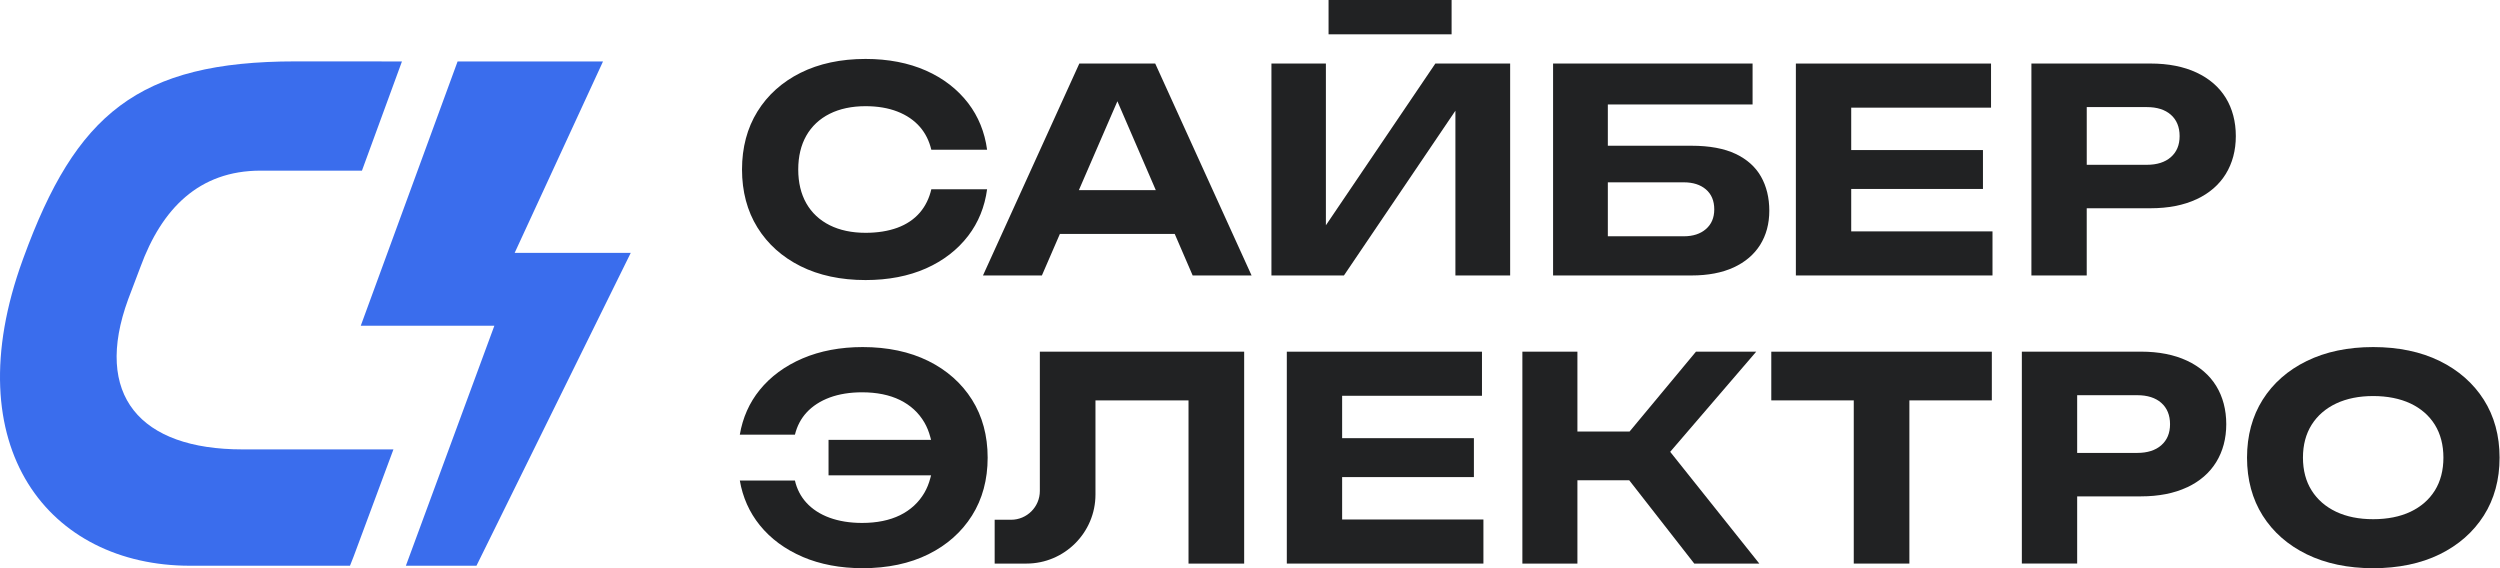
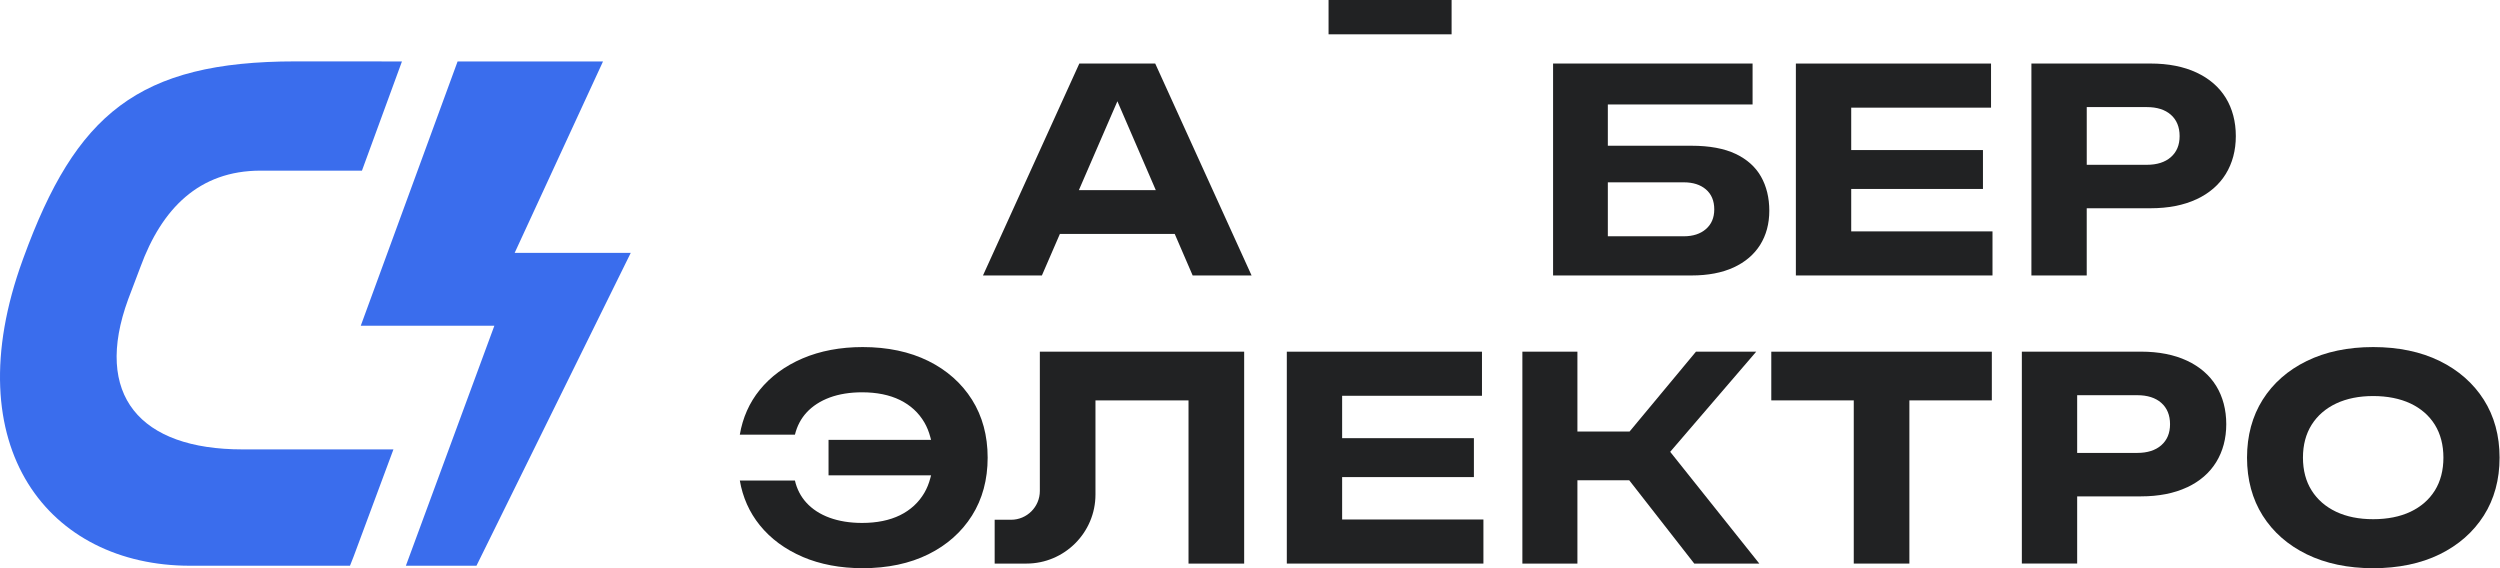
<svg xmlns="http://www.w3.org/2000/svg" width="1245" height="283" viewBox="0 0 1245 283" fill="none">
  <path d="M256.303 125.93L300.303 30.6H227.883L179.663 162.21H246.193L202.123 281.75H237.273C262.883 229.81 288.503 177.87 314.113 125.93H256.313H256.303Z" fill="#3A6DED" />
  <path d="M195.943 223.799H120.683C69.743 223.799 46.313 196.849 63.843 149.019L69.953 132.899C80.533 104.019 99.023 84.979 129.773 84.979H180.253L200.173 30.599C191.603 30.589 165.443 30.569 147.213 30.569C68.593 30.569 37.723 56.999 11.743 128.239L11.363 129.279C-22.877 223.189 24.723 281.739 94.623 281.739H174.293L176.113 277.119L195.933 223.789L195.943 223.799Z" fill="#3A6DED" />
-   <path d="M463.793 74.57H491.573C490.403 65.83 487.243 58.04 482.173 51.4C476.853 44.46 469.773 38.98 461.123 35.15C452.443 31.31 442.323 29.35 431.043 29.35C418.733 29.35 407.833 31.68 398.653 36.27C389.493 40.85 382.273 47.33 377.193 55.55C372.103 63.76 369.523 73.47 369.523 84.41C369.523 95.35 372.103 105.07 377.193 113.28C382.273 121.49 389.493 127.97 398.653 132.55C407.833 137.14 418.733 139.47 431.043 139.47C442.323 139.47 452.453 137.52 461.123 133.68C469.773 129.84 476.853 124.38 482.173 117.42C487.243 110.79 490.403 103 491.573 94.25H463.803C462.763 98.73 460.863 102.61 458.163 105.79C455.273 109.17 451.473 111.74 446.863 113.43C442.313 115.09 436.993 115.94 431.053 115.94C424.213 115.94 418.203 114.67 413.193 112.16C408.143 109.64 404.223 105.96 401.533 101.24C398.873 96.56 397.523 90.9 397.523 84.41C397.523 77.92 398.873 72.27 401.533 67.58C404.223 62.86 408.143 59.19 413.193 56.66C418.203 54.15 424.213 52.88 431.053 52.88C437.003 52.88 442.333 53.77 446.873 55.54C451.473 57.32 455.263 59.91 458.153 63.24C460.863 66.37 462.753 70.17 463.793 74.57Z" fill="#212223" />
  <path d="M585.013 116.5L593.943 137.18H623.283L575.303 31.65H537.503L489.523 137.18H518.863L527.823 116.5H585.013ZM556.463 50.43L575.593 94.7H537.273L556.463 50.43Z" fill="#212223" />
-   <path d="M752.053 137.18V31.65H714.803L660.293 112.19V31.65H633.173V137.18H669.283L724.793 55.14V137.18H752.053Z" fill="#212223" />
  <path d="M863.363 133.18C869.073 130.55 873.513 126.78 876.543 121.96C879.573 117.13 881.113 111.41 881.113 104.95C881.113 98.49 879.713 92.74 876.953 87.9C874.213 83.09 869.973 79.3 864.353 76.64C858.683 73.95 851.303 72.58 842.423 72.58H800.703V52.03H872.783V31.65H773.433V137.18H842.423C850.543 137.18 857.593 135.84 863.363 133.18ZM800.703 117.67V90.8H838.543C843.103 90.8 846.783 91.97 849.513 94.29C852.293 96.65 853.703 100 853.703 104.24C853.703 108.48 852.293 111.7 849.523 114.1C846.793 116.47 843.103 117.67 838.543 117.67H800.703Z" fill="#212223" />
  <path d="M987.513 94.1V74.73H921.903V53.61H991.533V31.65H894.343V137.18H992.263V115.23H921.903V94.1H987.513Z" fill="#212223" />
  <path d="M1093.88 99.23C1100.22 96.27 1105.11 92.03 1108.43 86.65C1111.75 81.25 1113.44 74.9 1113.44 67.76C1113.44 60.62 1111.75 54.12 1108.43 48.72C1105.12 43.34 1100.22 39.11 1093.88 36.14C1087.49 33.15 1079.8 31.64 1071.01 31.64H1011.64V137.17H1039.19V103.71H1071C1079.8 103.71 1087.5 102.2 1093.87 99.22L1093.88 99.23ZM1039.2 82.06V53.33H1069.14C1074.18 53.33 1078.19 54.6 1081.06 57.12C1083.97 59.67 1085.45 63.26 1085.45 67.77C1085.45 72.28 1083.97 75.72 1081.06 78.28C1078.19 80.79 1074.18 82.07 1069.14 82.07H1039.2V82.06Z" fill="#212223" />
  <path d="M399.673 277.31C408.443 281.06 418.513 282.96 429.613 282.96C442.033 282.96 453.033 280.63 462.303 276.04C471.563 271.46 478.873 264.97 484.053 256.76C489.233 248.55 491.853 238.84 491.853 227.9C491.853 216.96 489.223 207.25 484.053 199.04C478.873 190.83 471.553 184.34 462.303 179.76C453.023 175.17 442.033 172.84 429.613 172.84C418.523 172.84 408.443 174.74 399.673 178.49C390.933 182.23 383.743 187.52 378.333 194.19C373.183 200.54 369.853 208.04 368.423 216.48H395.873C396.923 212.18 398.883 208.46 401.683 205.42C404.653 202.2 408.543 199.69 413.233 197.95C417.883 196.24 423.303 195.37 429.333 195.37C436.633 195.37 442.983 196.66 448.193 199.21C453.443 201.79 457.533 205.56 460.353 210.41C461.603 212.56 462.573 214.95 463.313 217.71L463.673 219.07H412.613V236.72H463.673L463.313 238.08C462.573 240.85 461.603 243.24 460.353 245.38C457.533 250.23 453.443 254 448.203 256.58C443.003 259.13 436.653 260.42 429.343 260.42C423.313 260.42 417.863 259.55 413.173 257.84C408.443 256.12 404.523 253.58 401.543 250.3C398.743 247.22 396.843 243.53 395.873 239.31H368.433C369.863 247.66 373.193 255.13 378.343 261.52C383.763 268.24 390.933 273.55 399.683 277.29L399.673 277.31Z" fill="#212223" />
  <path d="M734.003 237.59V218.21H668.383V197.1H738.023V175.14H640.833V280.66H738.743V258.71H668.383V237.59H734.003Z" fill="#212223" />
  <path d="M811.673 239.58L843.743 280.66H876.133L831.753 225.01L874.593 175.14H844.583L811.523 214.91H785.553V175.14H758.143V280.66H785.553V239.17H811.343L811.673 239.58Z" fill="#212223" />
  <path d="M991.933 175.14H882.103V199.39H923.173V280.66H950.873V199.39H991.933V175.14Z" fill="#212223" />
  <path d="M1089.12 242.71C1095.46 239.75 1100.35 235.52 1103.67 230.13C1106.99 224.73 1108.68 218.38 1108.68 211.24C1108.68 204.1 1106.99 197.6 1103.67 192.2C1100.36 186.82 1095.46 182.59 1089.12 179.62C1082.73 176.63 1075.04 175.12 1066.25 175.12H1006.88V280.65H1034.43V247.19H1066.24C1075.04 247.19 1082.73 245.68 1089.11 242.69L1089.12 242.71ZM1034.43 225.54V196.81H1064.37C1069.41 196.81 1073.42 198.08 1076.29 200.6C1079.2 203.15 1080.68 206.74 1080.68 211.25C1080.68 215.76 1079.2 219.2 1076.29 221.76C1073.42 224.27 1069.41 225.55 1064.37 225.55H1034.43V225.54Z" fill="#212223" />
  <path d="M1214.95 179.77C1205.57 175.17 1194.43 172.84 1181.84 172.84C1169.25 172.84 1158.2 175.17 1148.78 179.77C1139.39 184.35 1132.01 190.83 1126.82 199.05C1121.65 207.25 1119.02 216.96 1119.02 227.91C1119.02 238.86 1121.65 248.57 1126.82 256.77C1132 264.98 1139.39 271.46 1148.78 276.05C1158.2 280.64 1169.32 282.97 1181.84 282.97C1194.36 282.97 1205.59 280.64 1214.95 276.05C1224.3 271.47 1231.69 264.99 1236.92 256.77C1242.15 248.55 1244.79 238.84 1244.79 227.91C1244.79 216.98 1242.14 207.27 1236.92 199.05C1231.69 190.84 1224.3 184.35 1214.95 179.77ZM1212.56 244.26C1209.73 248.82 1205.63 252.39 1200.39 254.87C1195.19 257.32 1188.95 258.56 1181.84 258.56C1174.73 258.56 1168.63 257.32 1163.42 254.87C1158.18 252.39 1154.06 248.82 1151.2 244.26C1148.32 239.71 1146.87 234.2 1146.87 227.89C1146.87 221.58 1148.33 216.08 1151.2 211.52C1154.08 206.96 1158.19 203.4 1163.42 200.93C1168.64 198.47 1174.83 197.23 1181.84 197.23C1188.85 197.23 1195.18 198.47 1200.39 200.92C1205.63 203.4 1209.72 206.96 1212.56 211.53C1215.38 216.09 1216.82 221.6 1216.82 227.9C1216.82 234.2 1215.39 239.7 1212.57 244.26H1212.56Z" fill="#212223" />
  <path d="M619.593 280.66V175.13H517.843V244.51C517.843 252.41 511.413 258.84 503.513 258.84H495.343V280.66H511.153C530.113 280.66 545.543 265.23 545.543 246.27V199.39H591.883V280.66H619.593Z" fill="#212223" />
  <path d="M722.893 0H661.623V17.09H722.893V0Z" fill="#212223" />
</svg>